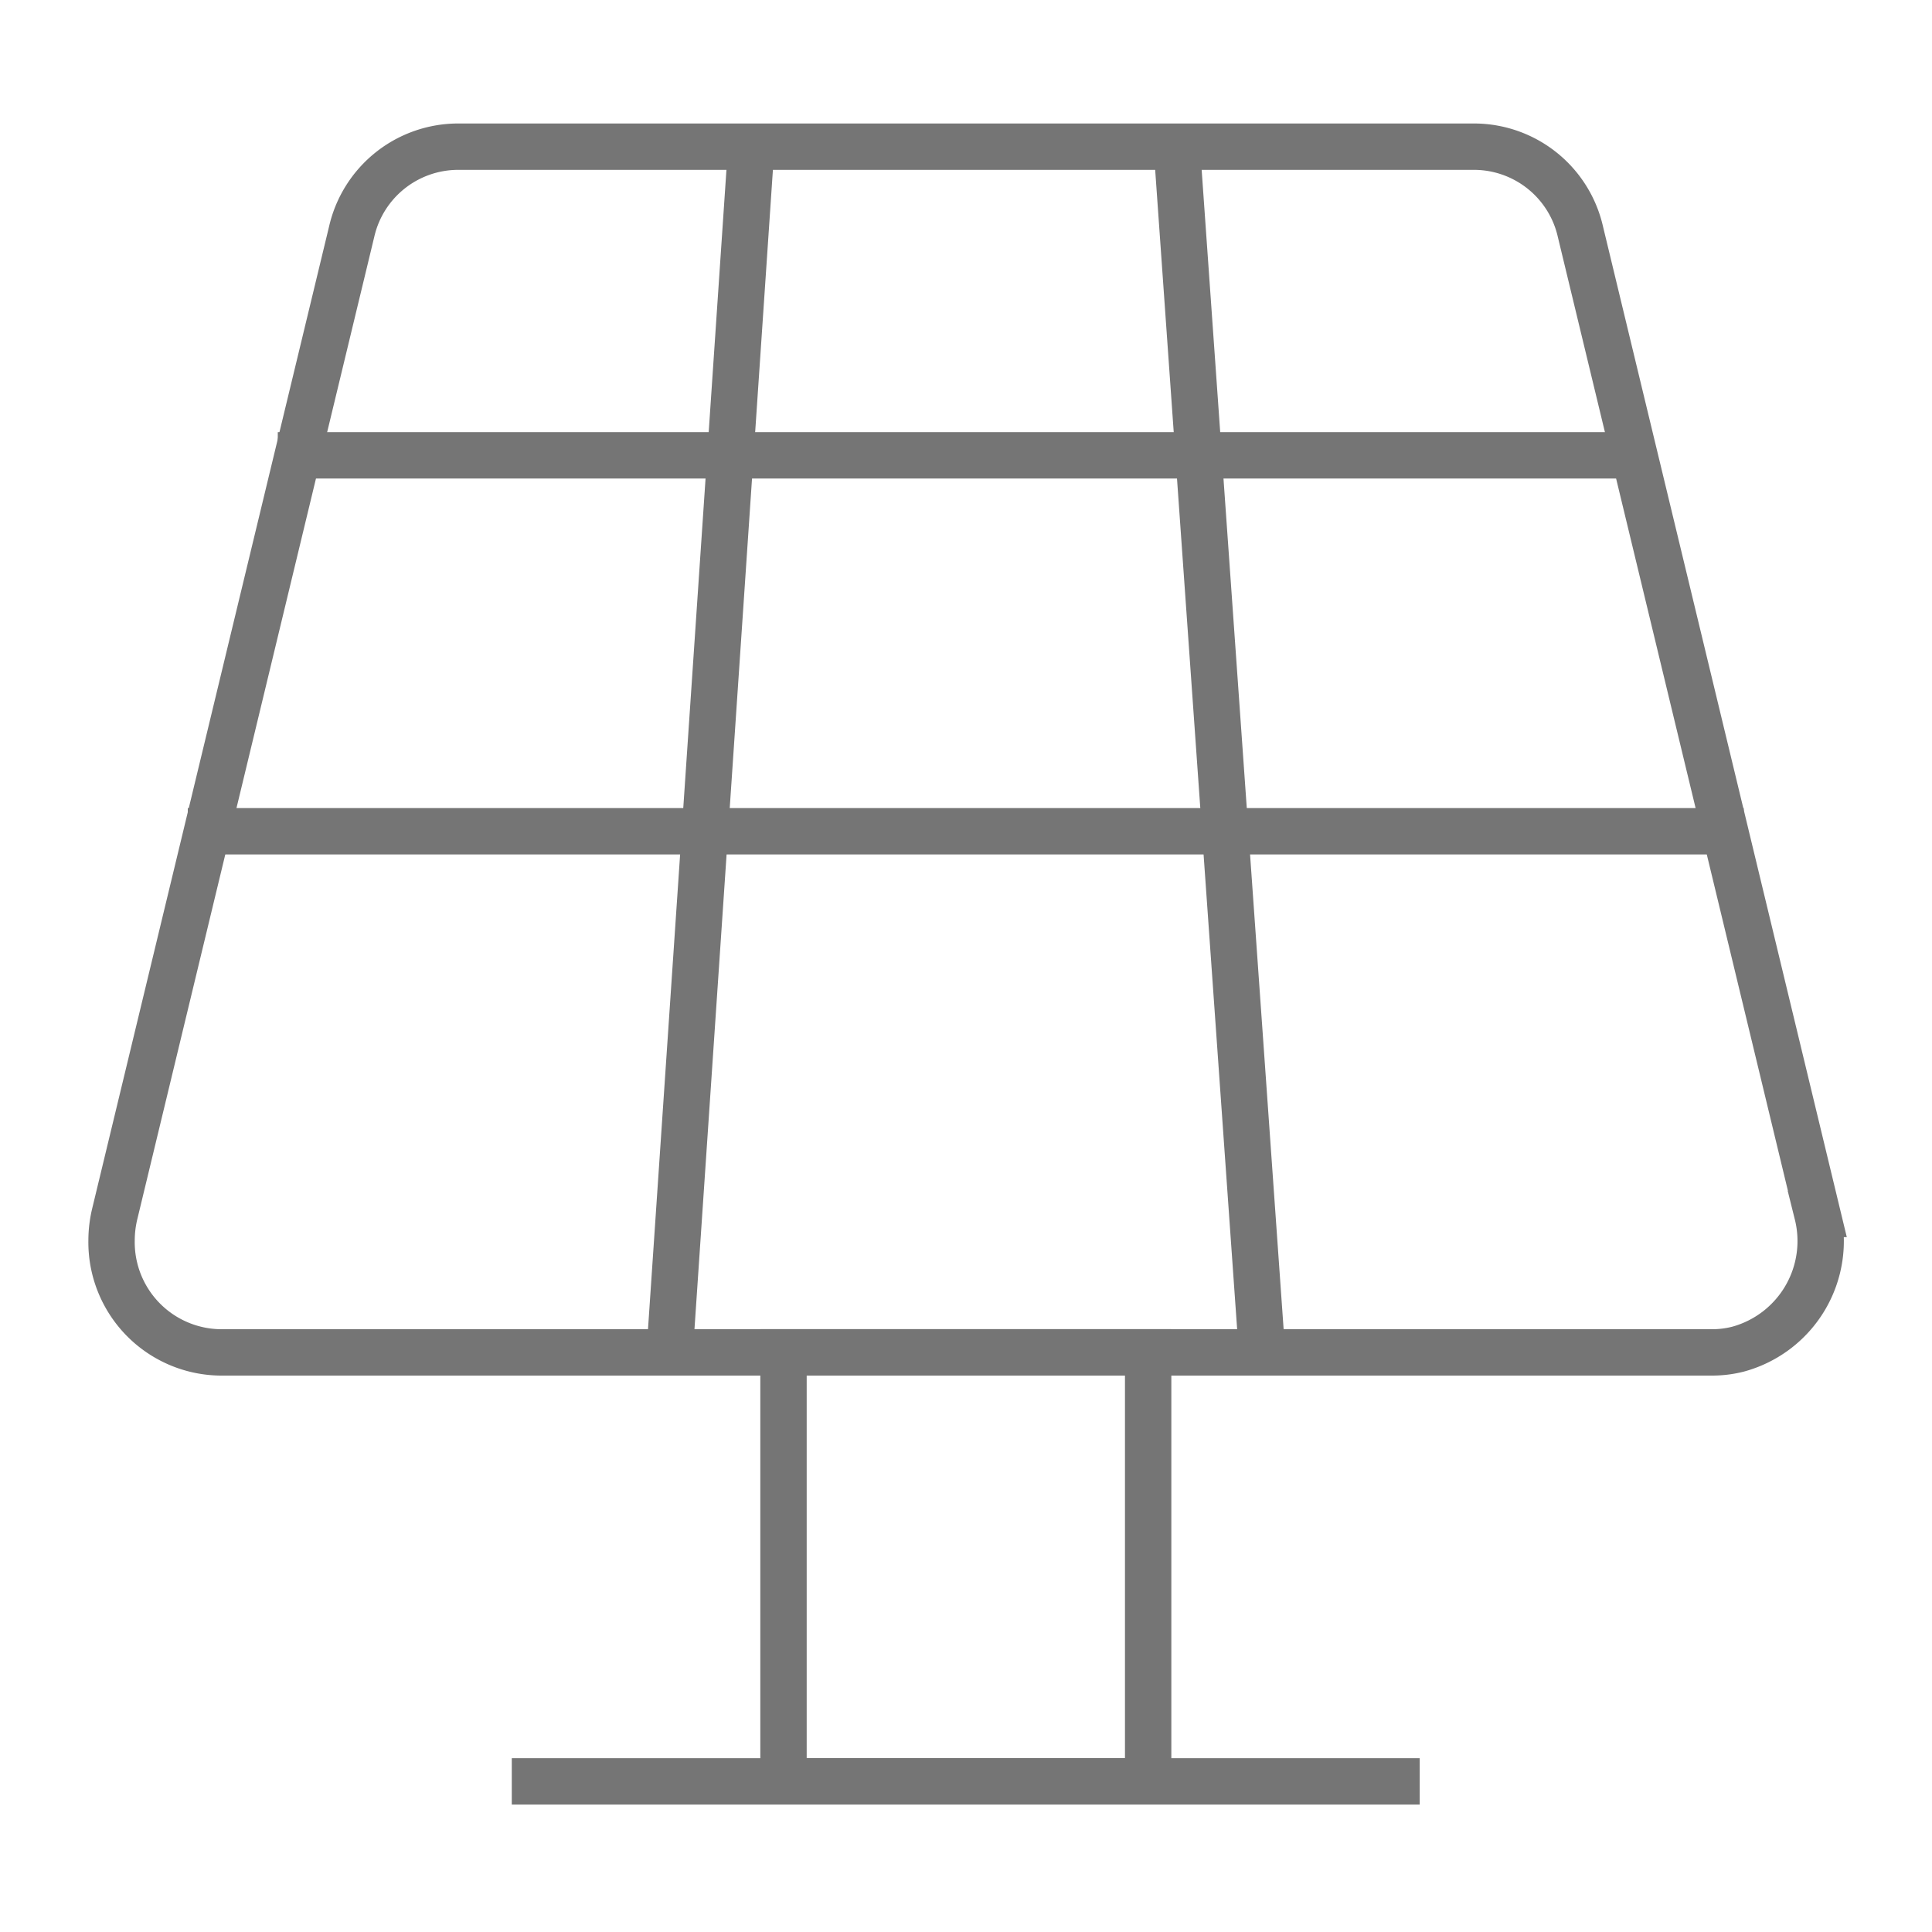
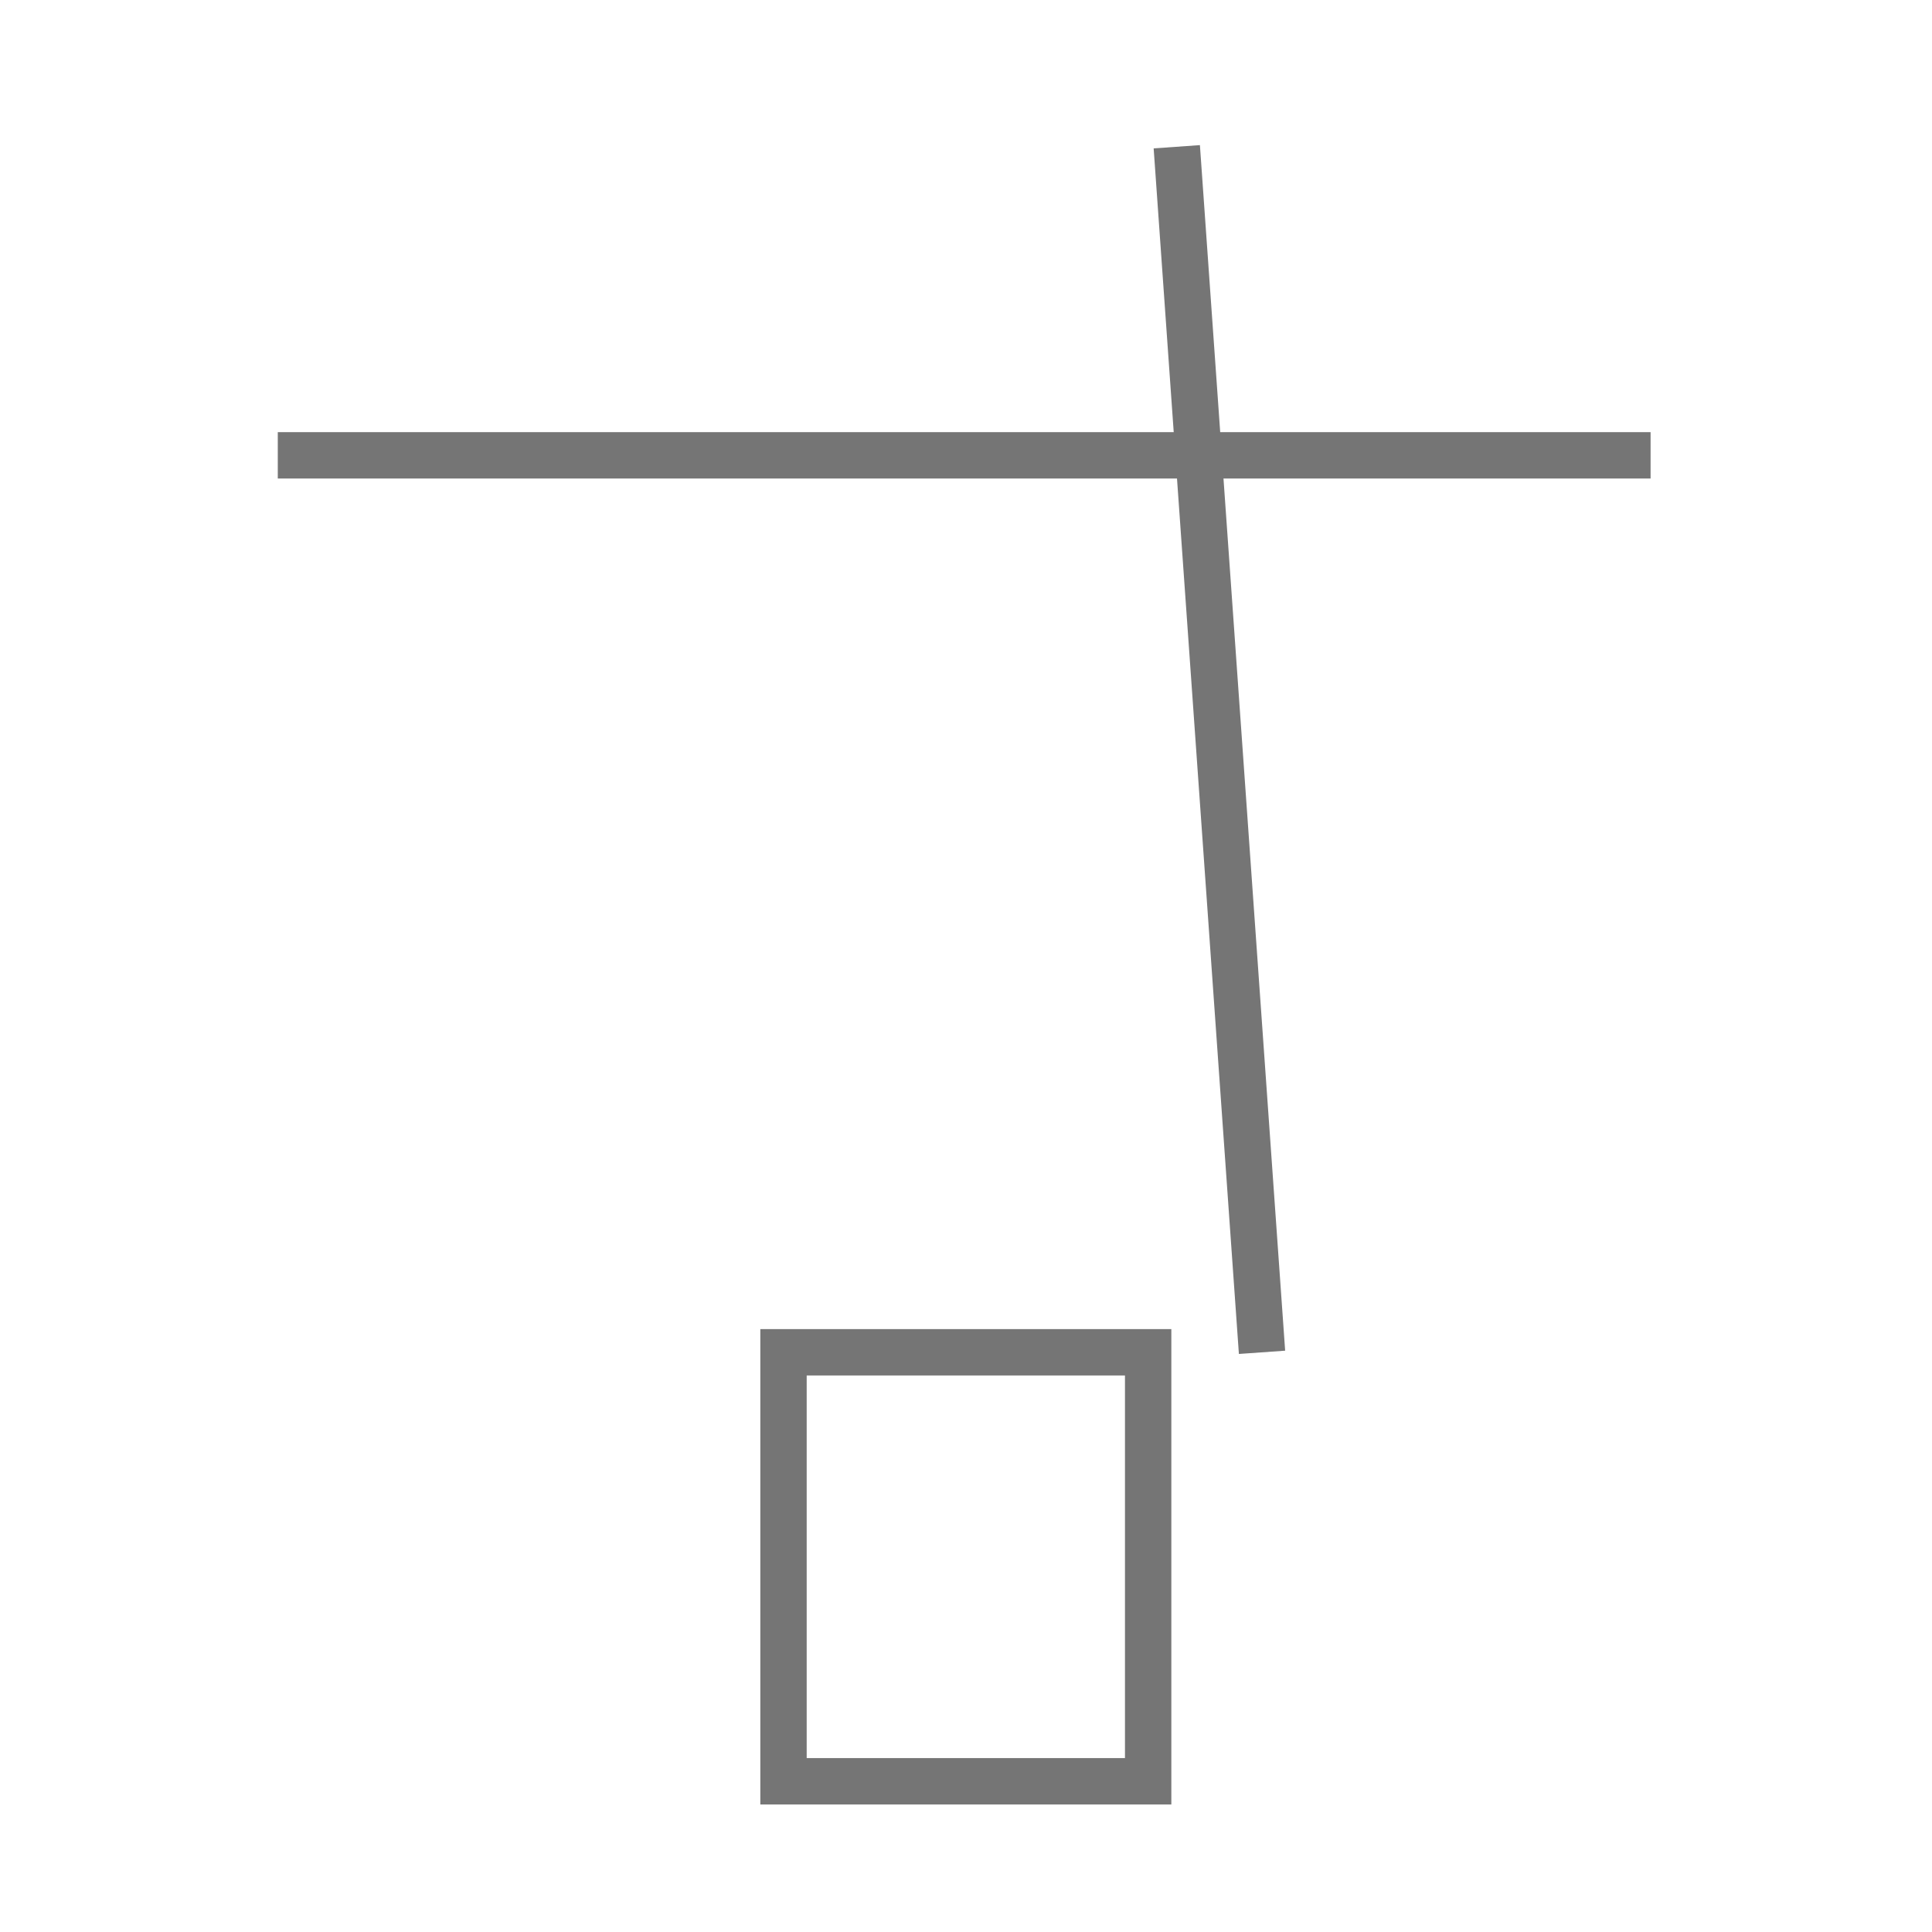
<svg xmlns="http://www.w3.org/2000/svg" width="50" height="50" viewBox="0 0 50 50">
  <g transform="translate(-274.449 -1402.586)">
    <rect width="9.437" height="11.102" transform="translate(294.726 1437.583)" fill="none" stroke="#757575" stroke-miterlimit="10" stroke-width="1.2" />
-     <line x2="23.497" transform="translate(287.694 1448.688)" fill="none" stroke="#757575" stroke-miterlimit="10" stroke-width="1.2" />
-     <path d="M322.528,1441.2h-38.6a2.852,2.852,0,0,1-2.813-2.891,2.968,2.968,0,0,1,.082-.692l6.132-25.421a2.829,2.829,0,0,1,2.731-2.2H316.4a2.827,2.827,0,0,1,2.729,2.2l6.132,25.421a2.9,2.9,0,0,1-2.056,3.5A2.707,2.707,0,0,1,322.528,1441.2Z" transform="translate(-3.779 -3.614)" fill="none" stroke="#757575" stroke-miterlimit="10" stroke-width="1.2" />
    <g transform="translate(291.78 1406.384)">
-       <line y1="31.2" x2="2.111" transform="translate(0 0)" fill="none" stroke="#757575" stroke-miterlimit="10" stroke-width="1.2" />
      <line x1="2.206" y1="31.2" transform="translate(13.124 0)" fill="none" stroke="#757575" stroke-miterlimit="10" stroke-width="1.2" />
    </g>
    <g transform="translate(279.309 1414.37)">
      <line x2="35.528" transform="translate(2.329 0)" fill="none" stroke="#757575" stroke-miterlimit="10" stroke-width="1.2" />
-       <line x2="40.268" transform="translate(0 9.729)" fill="none" stroke="#757575" stroke-miterlimit="10" stroke-width="1.2" />
    </g>
    <rect width="50" height="50" transform="translate(274.449 1402.586)" fill="none" />
  </g>
</svg>